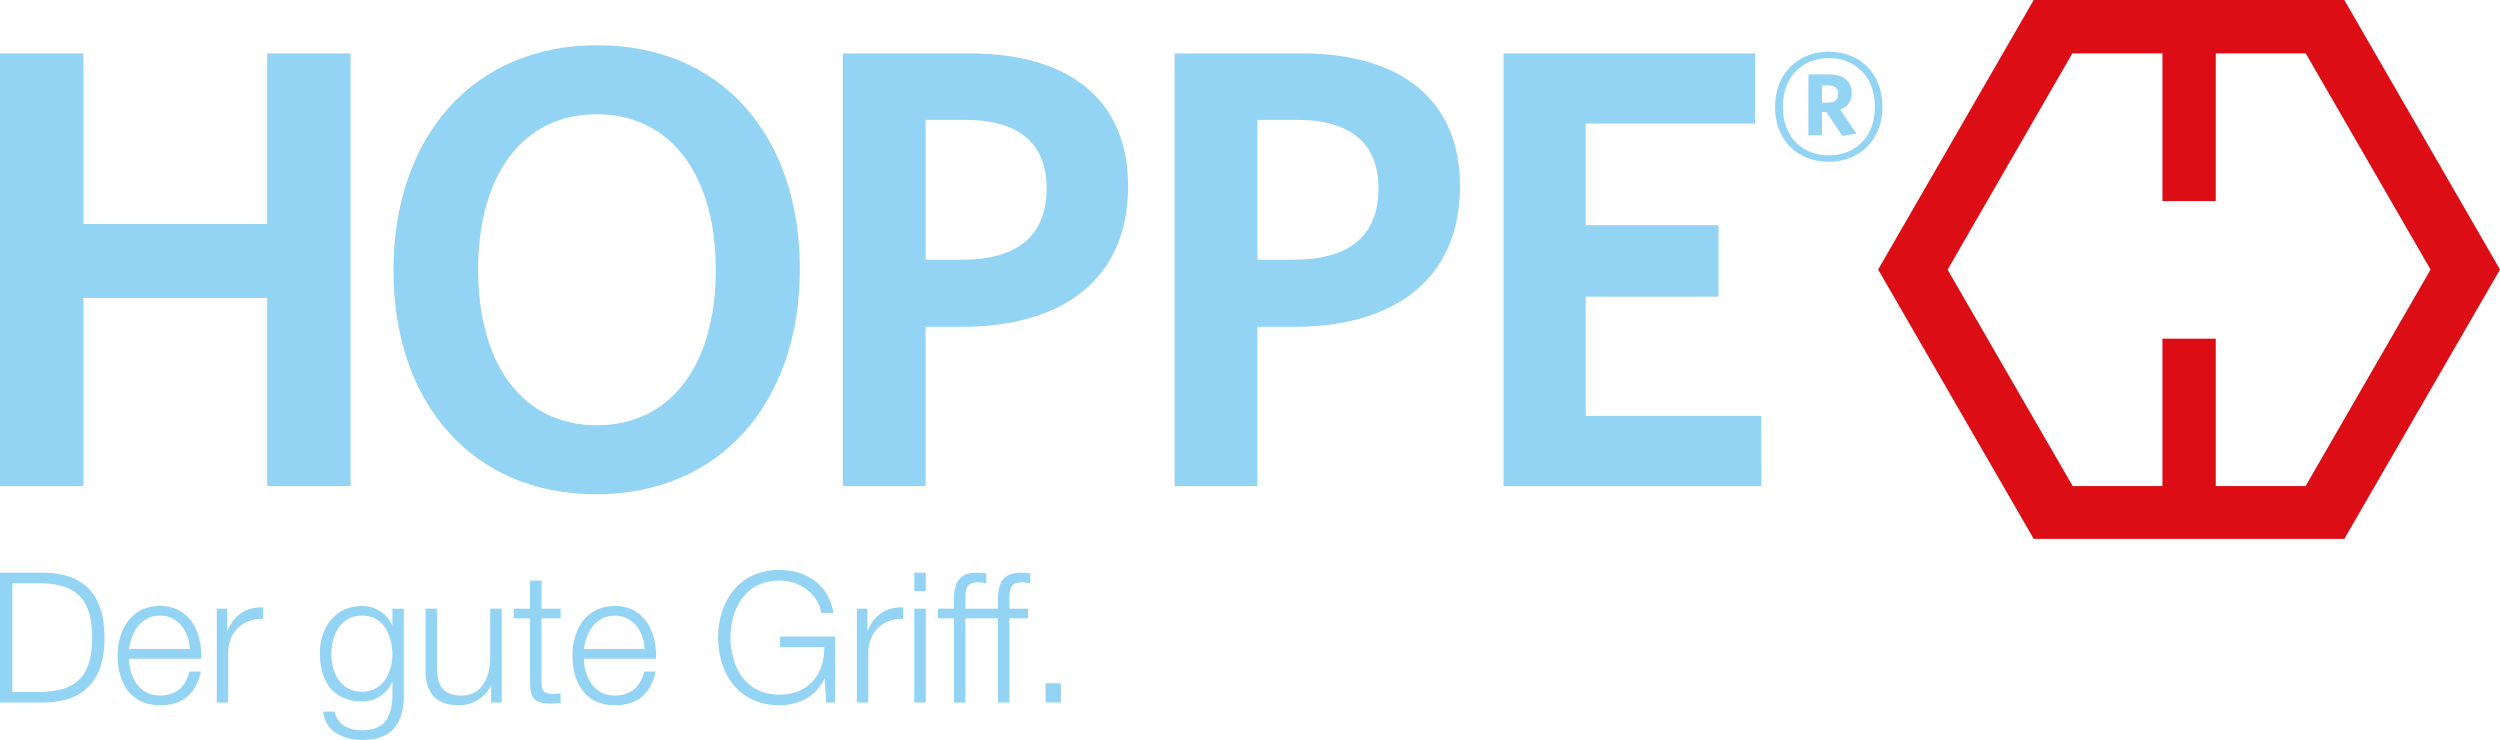
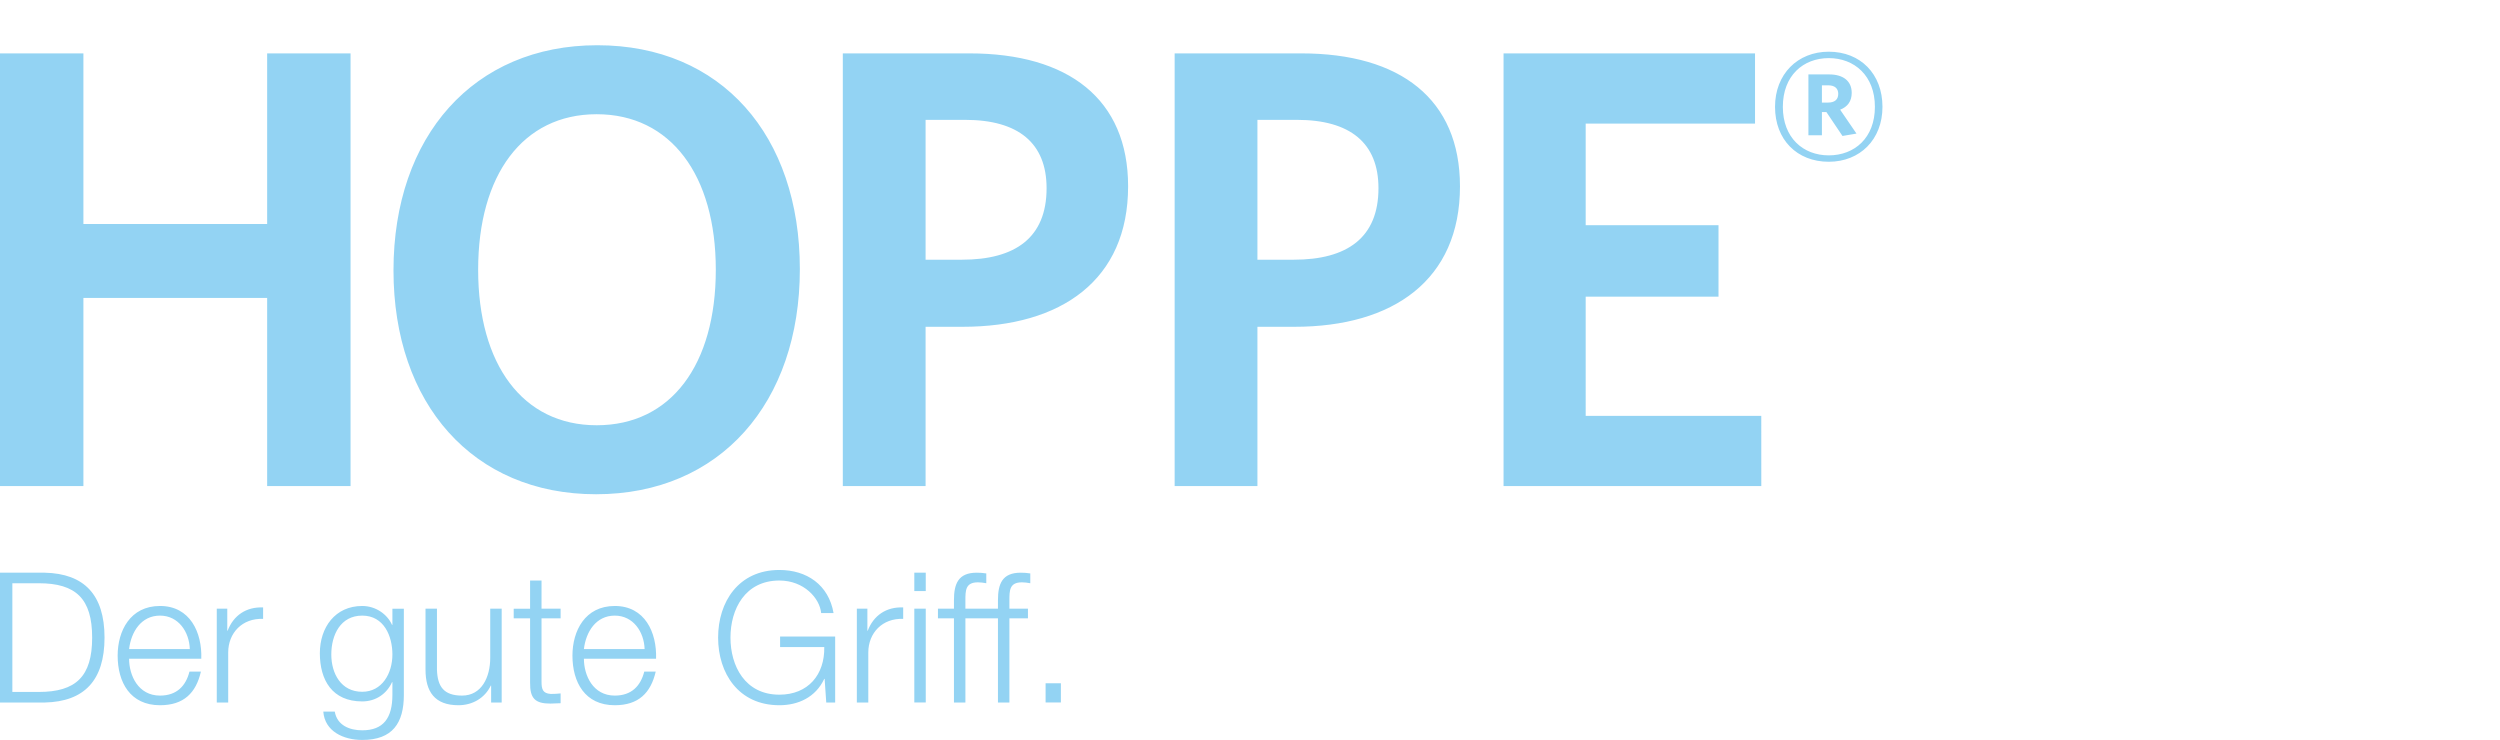
<svg xmlns="http://www.w3.org/2000/svg" version="1.0" id="Ebene_1" x="0px" y="0px" width="595.287px" height="176.193px" viewBox="0 0 595.287 176.193" enable-background="new 0 0 595.287 176.193" xml:space="preserve">
  <path fill="#93D3F3" d="M435.458,38.518c-7.555,0-12.798-5.243-12.798-13.077c0-7.778,5.359-13.13,12.798-13.13  c7.547,0,12.785,5.299,12.785,13.13C448.244,33.219,442.898,38.518,435.458,38.518 M435.458,13.837  c-6.089,0-10.937,4.17-10.937,11.604c0,7.381,4.848,11.554,10.937,11.554c6.146,0,10.984-4.172,10.984-11.554  C446.443,18.008,441.537,13.837,435.458,13.837 M438.721,32.375l-3.83-5.694h-1.065v5.522h-3.215V17.721h4.956  c3.329,0,5.354,1.578,5.354,4.395c0,2.032-1.015,3.326-2.756,4.006l3.89,5.688L438.721,32.375z M435.342,20.316h-1.517v4.109h1.454  c1.528,0,2.435-0.671,2.435-2.081C437.714,21.047,436.864,20.316,435.342,20.316 M419.391,115.742l-0.004-16.723h-41.811V70.648  h31.627V53.623h-31.627V29.435h40.322V12.711h-59.88v103.031H419.391z M308.226,77.815h-8.815v37.927h-19.71V12.711h30.166  c23.588,0,37.775,10.901,37.775,31.661C347.642,66.618,331.818,77.815,308.226,77.815 M308.819,28.538h-9.408V61.84h8.658  c12.693,0,20.165-5.229,20.165-17.025C328.234,34.066,321.511,28.538,308.819,28.538 M229.202,77.815h-8.807v37.927h-19.71V12.711  h30.155c23.595,0,37.779,10.901,37.779,31.661C268.619,66.618,252.794,77.815,229.202,77.815 M229.799,28.538h-9.404V61.84h8.654  c12.696,0,20.158-5.229,20.158-17.025C249.207,34.066,242.488,28.538,229.799,28.538 M141.923,117.687  c-29.267,0-48.228-21.506-48.228-53.312c0-31.954,19.11-53.604,48.526-53.604c29.569,0,48.235,21.501,48.235,53.308  C190.457,95.883,171.489,117.687,141.923,117.687 M142.073,27.198c-17.618,0-28.219,14.486-28.219,37.028  c0,22.551,10.601,37.034,28.219,37.034c17.771,0,28.372-14.482,28.372-37.034C170.444,41.684,159.695,27.198,142.073,27.198   M83.471,115.742V12.711H63.612v40.619H19.859V12.711H0v103.031l19.859,0.004V70.947h43.753v44.795H83.471z M248.972,162.688h3.639  v4.586h-3.639V162.688z M244.773,147.235h-4.418v20.042h-2.726v-20.042h-3.811v-2.295h3.811v-2.034c0-3.854,0.992-6.539,5.406-6.539  c0.824,0,1.432,0.043,2.293,0.177v2.332c-0.731-0.127-1.339-0.214-1.987-0.214c-2.987,0-2.987,1.948-2.987,4.331v1.947h4.418  V147.235z M234.292,147.235h-4.415v20.042h-2.726v-20.042h-3.811v-2.295h3.811v-2.034c0-3.854,0.992-6.539,5.407-6.539  c0.828,0,1.428,0.043,2.293,0.177v2.332c-0.731-0.127-1.339-0.214-1.988-0.214c-2.987,0-2.987,1.948-2.987,4.331v1.947h4.415  V147.235z M217.71,144.94h2.726v22.333h-2.726V144.94z M217.71,136.368h2.726v4.372h-2.726V136.368z M204.03,144.94h2.505v5.239  h0.086c1.391-3.636,4.418-5.716,8.442-5.541v2.728c-4.93-0.214-8.308,3.33-8.308,8.006v11.906h-2.726V144.94z M198.865,167.277  h-2.122l-0.388-5.632h-0.085c-2.077,4.419-6.231,6.281-10.69,6.281c-9.74,0-14.587-7.622-14.587-16.104  c0-8.484,4.848-16.103,14.587-16.103c6.492,0,11.731,3.509,12.901,10.26h-2.949c-0.343-3.546-4.113-7.747-9.952-7.747  c-8.185,0-11.645,6.834-11.645,13.589c0,6.749,3.46,13.593,11.645,13.593c6.838,0,10.821-4.762,10.69-11.345h-10.519v-2.506h13.114  V167.277z M153.49,154.551c-0.126-4.113-2.726-7.965-7.1-7.965c-4.5,0-6.879,3.895-7.353,7.965H153.49z M139.038,156.85  c0,3.975,2.162,8.781,7.353,8.781c3.982,0,6.149-2.295,7.018-5.711h2.729c-1.178,5.058-4.076,8.006-9.747,8.006  c-7.096,0-10.083-5.455-10.083-11.816c0-5.888,2.987-11.818,10.083-11.818c7.141,0,10.045,6.274,9.829,12.559H139.038z   M128.947,144.94h4.542v2.295h-4.542v15.063c0,1.777,0.257,2.815,2.204,2.94c0.783,0,1.559-0.037,2.338-0.125v2.333  c-0.824,0-1.603,0.088-2.424,0.088c-3.635,0-4.892-1.21-4.844-5.018v-15.28h-3.9v-2.295h3.9v-6.708h2.726V144.94z M119.458,167.277  h-2.513v-4.025h-0.083c-1.424,2.987-4.374,4.674-7.707,4.674c-5.665,0-7.834-3.253-7.834-8.486v-14.5h2.725v14.544  c0.131,4.029,1.648,6.147,5.978,6.147c4.672,0,6.704-4.417,6.704-8.96V144.94h2.73V167.277z M93.438,155.849  c0-4.372-1.995-9.262-7.189-9.262c-5.194,0-7.36,4.631-7.36,9.262c0,4.502,2.301,8.875,7.36,8.875  C90.97,164.723,93.438,160.351,93.438,155.849 M96.164,165.456c0,6.708-2.685,10.737-9.915,10.737c-4.456,0-8.919-2.036-9.266-6.754  h2.729c0.563,3.291,3.553,4.459,6.536,4.459c5.064,0,7.189-2.94,7.189-8.442v-3.023h-0.089c-1.257,2.769-3.852,4.586-7.1,4.586  c-7.137,0-10.086-5.071-10.086-11.475c0-6.143,3.639-11.251,10.086-11.251c3.289,0,6.015,2.036,7.1,4.502h0.089v-3.854h2.726  V165.456z M51.617,144.94h2.501v5.239h0.086c1.391-3.636,4.418-5.716,8.446-5.541v2.728c-4.938-0.214-8.312,3.33-8.312,8.006v11.906  h-2.722V144.94z M45.196,154.551c-0.127-4.113-2.722-7.965-7.096-7.965c-4.504,0-6.883,3.895-7.361,7.965H45.196z M30.739,156.85  c0,3.975,2.163,8.781,7.361,8.781c3.982,0,6.145-2.295,7.014-5.711h2.726c-1.167,5.058-4.067,8.006-9.739,8.006  c-7.1,0-10.086-5.455-10.086-11.816c0-5.888,2.986-11.818,10.086-11.818c7.141,0,10.042,6.274,9.829,12.559H30.739z M2.941,164.764  h6.272c8.878,0,12.73-3.68,12.73-12.942c0-9.264-3.852-12.944-12.73-12.944H2.941V164.764z M0,136.368h10.686  c9.352,0.218,14.203,5.239,14.203,15.454c0,10.217-4.851,15.238-14.203,15.456H0V136.368z" />
-   <path fill="#DC0D15" d="M527.607,47.874V12.719l21.422-0.011l29.725,51.478l-29.752,51.55h-21.395V80.638h-12.7v35.104h-21.369  l-29.786-51.529l29.693-51.494h21.462v35.155H527.607z M484.256,0l-37.041,64.173l37.041,64.143h73.96l37.07-64.131L558.216,0  H484.256z" />
</svg>